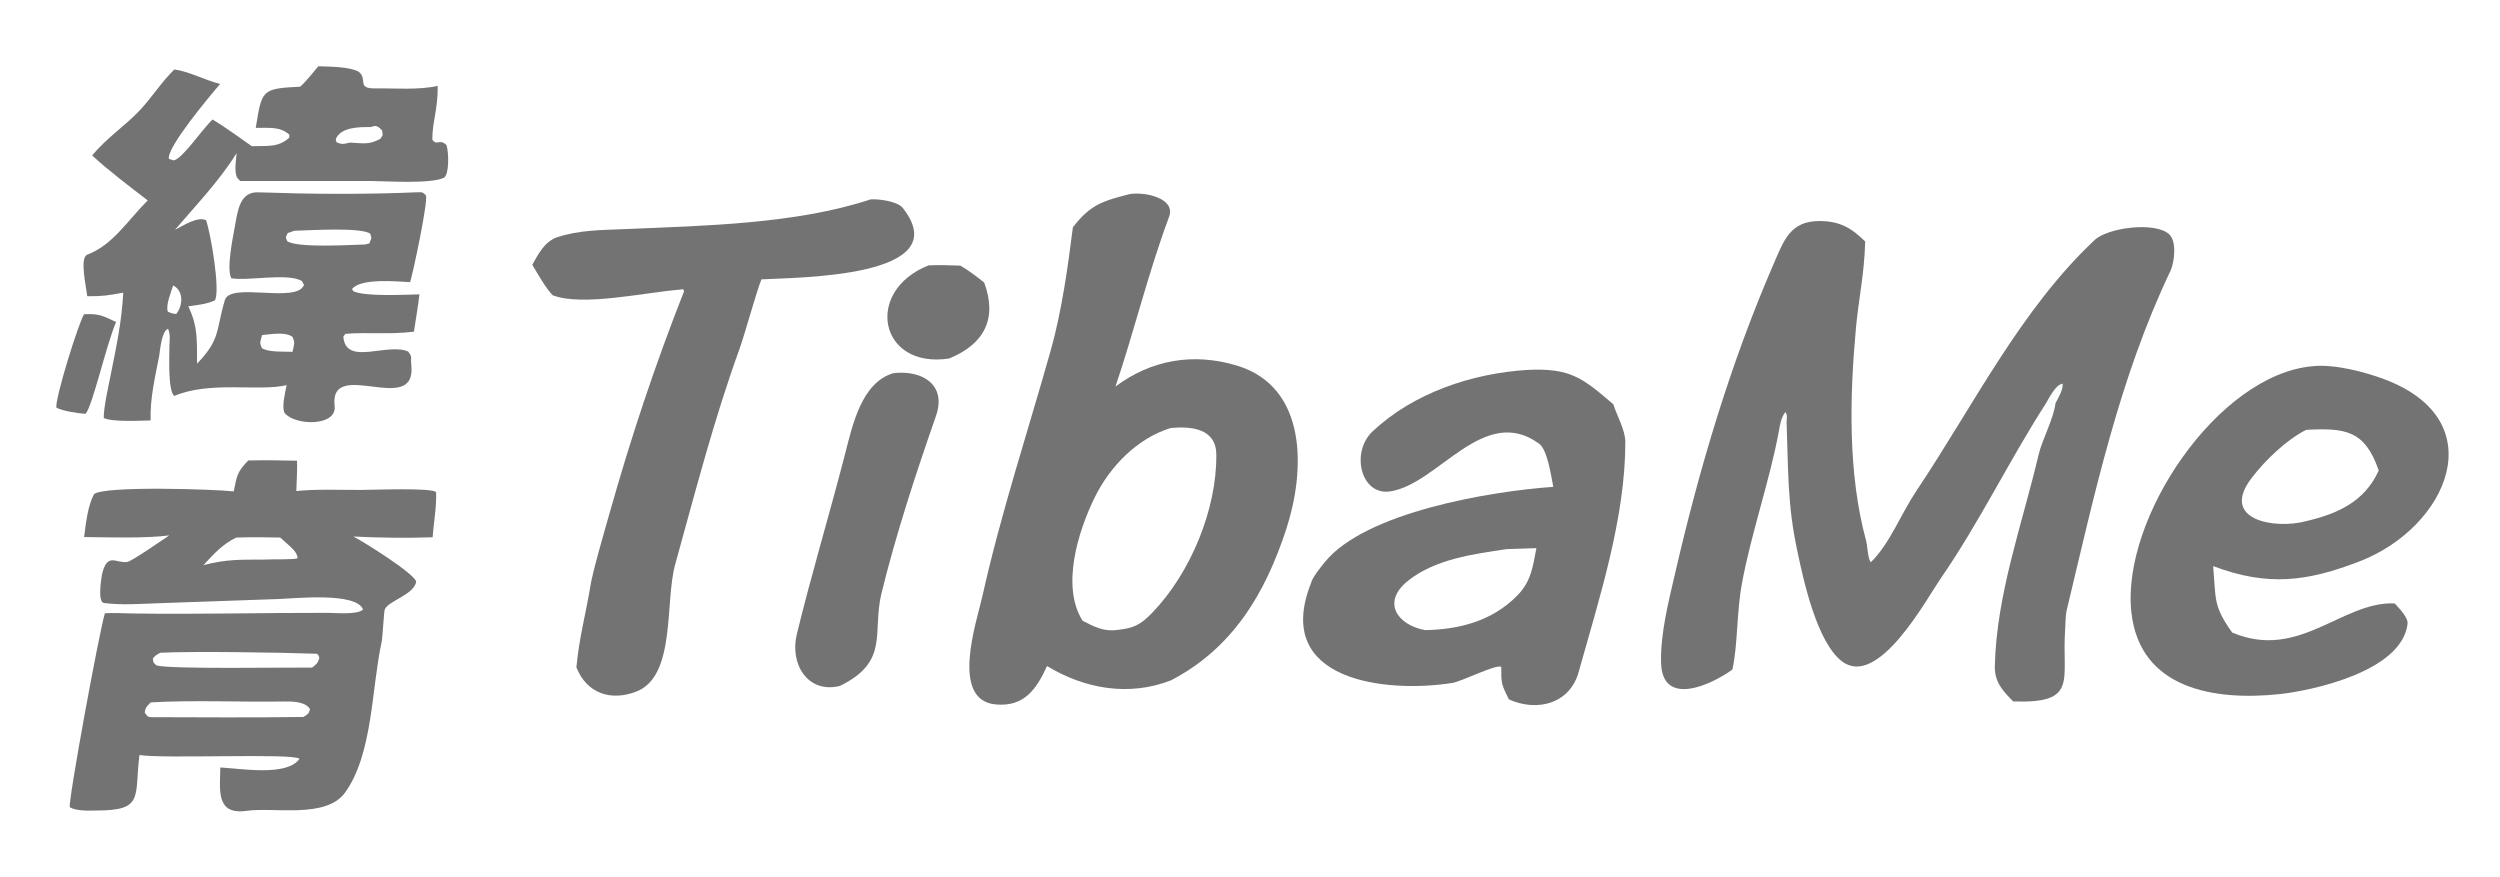
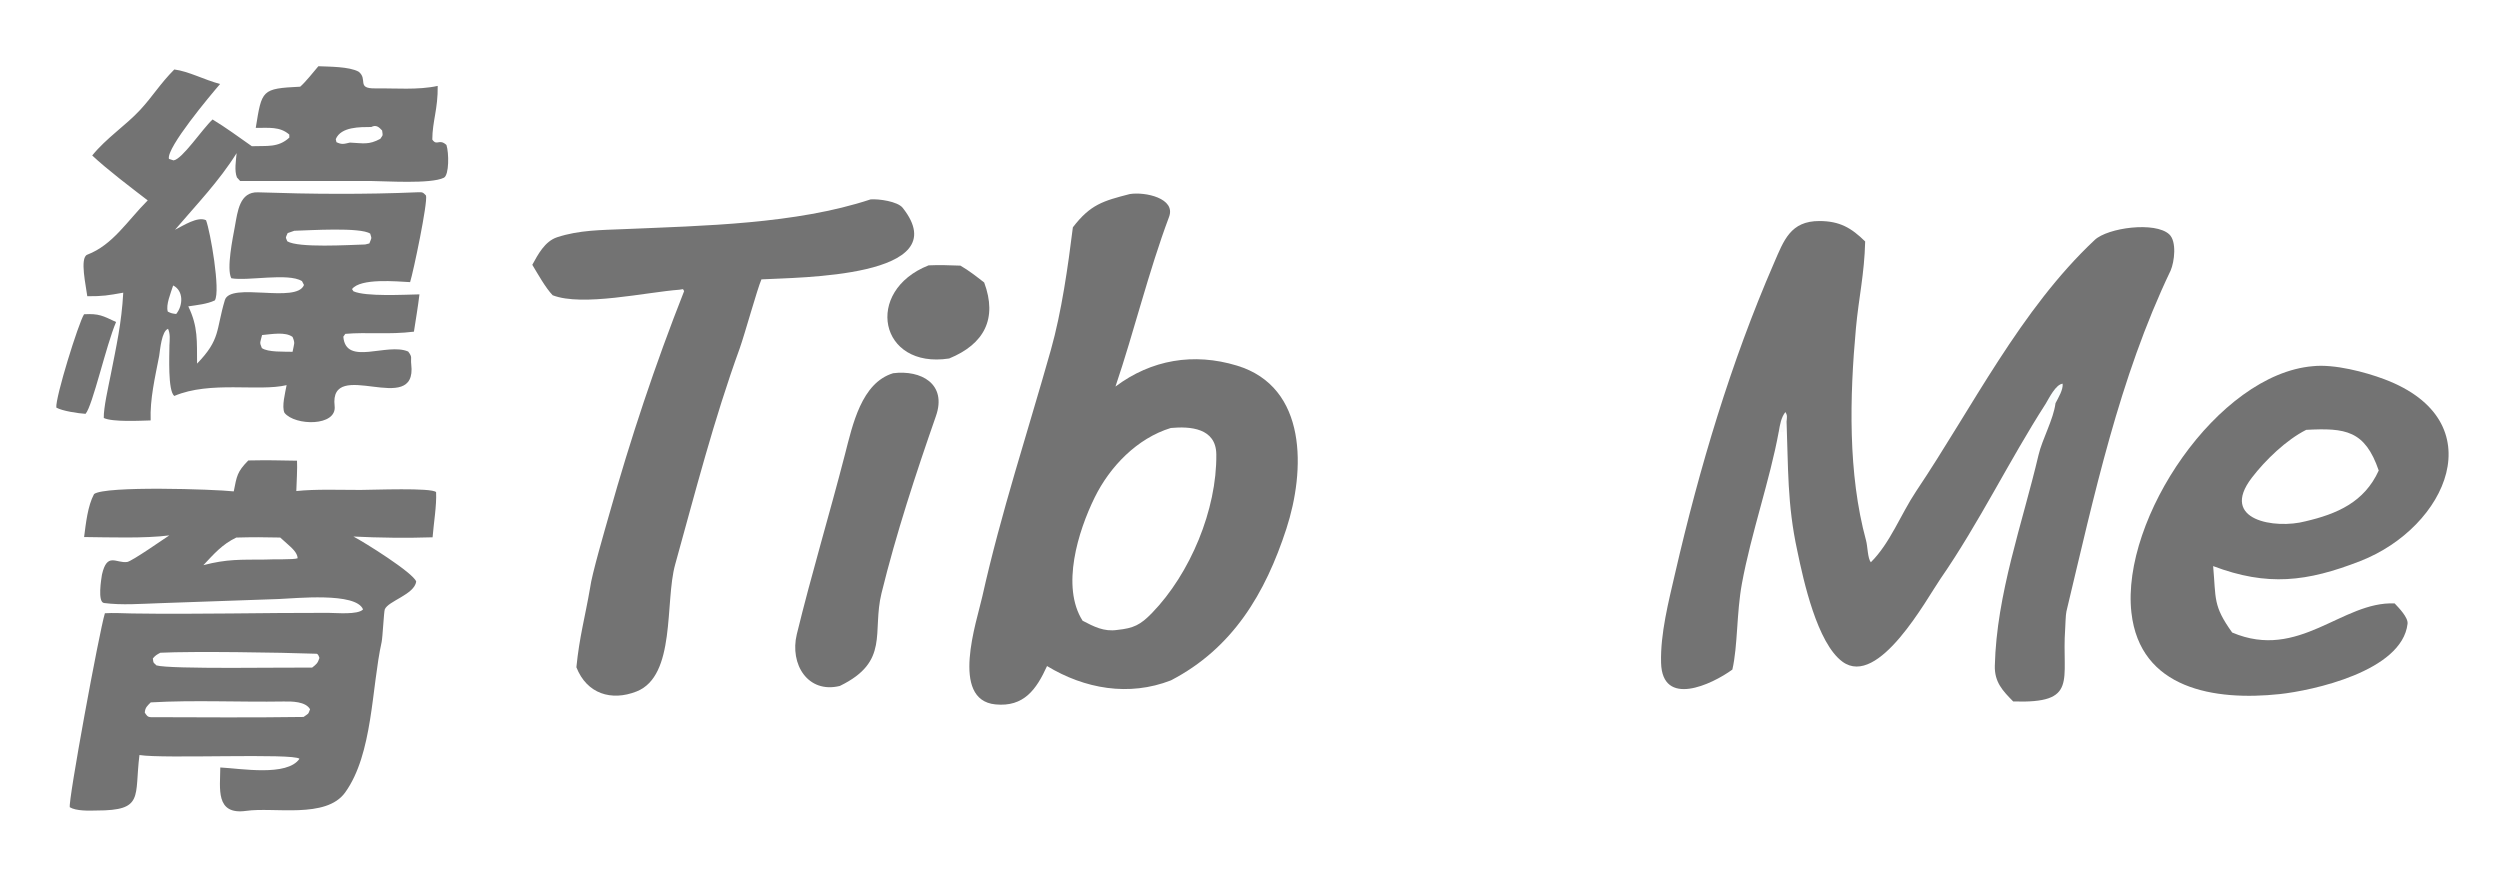
<svg xmlns="http://www.w3.org/2000/svg" width="114" height="40" viewBox="0 0 114 40" fill="none">
  <path d="M78.996 30.533C78.05 31.221 75.8 32.272 75.745 30.225C75.709 28.893 76.086 27.442 76.387 26.134C77.498 21.317 78.924 16.53 80.894 11.996C81.343 10.962 81.643 10.075 82.969 10.079C83.89 10.082 84.42 10.389 85.052 11.011C85.016 12.498 84.758 13.576 84.631 14.959C84.343 18.092 84.261 21.597 85.092 24.645C85.167 24.92 85.162 25.45 85.309 25.64C86.192 24.768 86.676 23.446 87.381 22.393C89.957 18.552 92.128 14.124 95.518 10.942C96.113 10.382 98.28 10.09 98.919 10.687C99.267 11.012 99.155 11.932 98.981 12.336C96.626 17.262 95.497 22.592 94.23 27.877C94.191 28.043 94.185 28.485 94.172 28.672C94.004 31.03 94.801 32.084 91.802 31.986C91.324 31.501 90.945 31.105 90.964 30.359C91.045 27.084 92.212 23.911 92.957 20.747C93.13 20.015 93.641 19.118 93.73 18.388C93.864 18.126 94.082 17.779 94.057 17.497C93.745 17.526 93.444 18.141 93.282 18.414C91.623 20.99 90.254 23.837 88.481 26.399C87.869 27.283 85.664 31.378 84.018 30.175C82.862 29.329 82.241 26.486 81.956 25.112C81.492 22.984 81.548 21.295 81.467 19.221C81.485 19.04 81.514 18.935 81.412 18.79C81.214 19.052 81.171 19.355 81.112 19.679C80.708 21.894 79.853 24.311 79.43 26.618C79.184 27.962 79.245 29.44 78.996 30.533Z" fill="#737373" />
  <path d="M51.518 8.849C52.225 8.737 53.628 9.044 53.309 9.891C52.375 12.379 51.712 15.131 50.865 17.627C52.501 16.399 54.433 16.074 56.403 16.671C59.639 17.65 59.519 21.469 58.659 24.11C57.7 27.056 56.214 29.561 53.394 31.025C51.48 31.771 49.46 31.412 47.745 30.372C47.258 31.444 46.686 32.247 45.393 32.121C43.31 31.919 44.543 28.326 44.791 27.211C45.644 23.387 46.862 19.712 47.92 15.955C48.41 14.218 48.702 12.14 48.923 10.366C49.722 9.322 50.304 9.162 51.518 8.849ZM49.366 28.305C49.879 28.573 50.342 28.816 50.951 28.724C51.689 28.646 51.999 28.501 52.532 27.952C54.274 26.156 55.492 23.238 55.464 20.719C55.451 19.513 54.271 19.435 53.389 19.516C51.855 19.985 50.61 21.273 49.914 22.691C49.161 24.226 48.377 26.747 49.366 28.305Z" fill="#737373" />
  <path d="M11.322 20.997C12.084 20.981 12.785 20.99 13.544 21.008C13.565 21.316 13.523 22.053 13.512 22.392C14.396 22.297 15.53 22.342 16.442 22.341C17.005 22.34 19.689 22.23 19.886 22.441C19.915 23.056 19.778 23.847 19.726 24.501C18.573 24.54 17.265 24.524 16.116 24.466C16.59 24.711 18.841 26.114 18.979 26.519C18.896 27.111 17.694 27.407 17.546 27.788C17.504 27.899 17.45 29.06 17.402 29.279C16.941 31.363 17.006 34.377 15.738 36.138C14.867 37.349 12.492 36.792 11.222 36.976C9.804 37.173 10.043 35.944 10.045 34.997C10.978 35.043 13.093 35.418 13.656 34.601C13.403 34.334 7.436 34.609 6.359 34.429C6.12 36.344 6.58 36.959 4.407 36.959C4.06 36.969 3.474 36.986 3.184 36.811C3.089 36.602 4.531 28.777 4.783 27.964C5.155 27.939 5.65 27.968 6.033 27.974C9.01 28.019 11.987 27.939 14.964 27.946C15.329 27.947 16.323 28.044 16.555 27.789C16.237 26.991 13.442 27.29 12.721 27.315L7.258 27.506C6.438 27.533 5.553 27.604 4.742 27.497C4.44 27.457 4.618 26.393 4.649 26.203C4.886 25.164 5.292 25.695 5.799 25.626C6.014 25.596 7.502 24.554 7.72 24.414C6.613 24.558 4.973 24.501 3.835 24.489C3.916 23.874 3.997 23.072 4.289 22.529C4.79 22.145 9.776 22.309 10.659 22.407C10.801 21.697 10.808 21.523 11.322 20.997ZM6.873 32.029C6.713 32.193 6.619 32.262 6.602 32.495C6.681 32.613 6.722 32.703 6.89 32.703C9.203 32.71 11.531 32.726 13.843 32.693C14.086 32.515 14.041 32.598 14.139 32.342C13.936 31.985 13.311 31.981 12.924 31.988C10.936 32.022 8.851 31.915 6.873 32.029ZM14.234 30.442C14.427 30.289 14.488 30.247 14.566 30.003C14.54 29.93 14.509 29.814 14.428 29.811C12.765 29.751 8.799 29.692 7.311 29.765C7.141 29.858 7.096 29.878 6.97 30.024C7.003 30.253 6.966 30.175 7.131 30.341C7.728 30.526 13.204 30.427 14.234 30.442ZM9.274 25.771C10.364 25.488 10.955 25.526 12.088 25.516C12.455 25.491 13.398 25.53 13.573 25.456C13.559 25.189 13.29 24.973 13.087 24.788L12.778 24.512C12.084 24.494 11.469 24.492 10.774 24.513C10.133 24.819 9.757 25.259 9.274 25.771Z" fill="#737373" />
  <path d="M14.518 3.02C15.004 3.042 15.926 3.033 16.353 3.269C16.79 3.611 16.242 4.041 17.101 4.03C18.012 4.018 19.063 4.115 19.959 3.917C19.974 4.972 19.716 5.53 19.713 6.364C19.928 6.679 20.019 6.3 20.358 6.611C20.474 6.966 20.484 7.98 20.242 8.104C19.654 8.402 17.53 8.255 16.932 8.254L10.95 8.253L10.804 8.091C10.681 7.786 10.759 7.324 10.79 6.983C9.997 8.255 8.958 9.333 7.98 10.478C8.351 10.292 9.013 9.854 9.395 10.042C9.588 10.537 10.066 13.276 9.796 13.698C9.444 13.867 8.978 13.911 8.586 13.97C9.04 14.908 8.975 15.562 8.986 16.581C10.066 15.467 9.841 15.065 10.253 13.686C10.505 12.842 13.53 13.858 13.861 12.995L13.77 12.817C13.134 12.43 11.299 12.825 10.548 12.689C10.319 12.263 10.618 10.833 10.709 10.334C10.836 9.642 10.922 8.741 11.764 8.77C14.2 8.853 16.626 8.871 19.06 8.767C19.279 8.758 19.29 8.774 19.426 8.917C19.511 9.246 18.852 12.381 18.701 12.865C18.09 12.834 16.442 12.674 16.053 13.182L16.116 13.282C16.675 13.536 18.449 13.435 19.127 13.423C19.062 13.975 18.96 14.571 18.875 15.124C17.728 15.267 16.741 15.137 15.746 15.224L15.656 15.352C15.765 16.71 17.648 15.61 18.613 16.03C18.822 16.301 18.716 16.301 18.753 16.617C19.041 19.069 14.998 16.239 15.259 18.515C15.366 19.452 13.453 19.424 12.973 18.826C12.837 18.541 13.007 17.905 13.069 17.562C11.805 17.866 9.582 17.356 7.947 18.056C7.647 17.816 7.725 16.206 7.726 15.752C7.737 15.482 7.772 15.237 7.663 14.993C7.37 15.101 7.303 15.938 7.257 16.239C7.072 17.198 6.833 18.2 6.87 19.171C6.393 19.184 5.132 19.253 4.732 19.06C4.721 18.589 4.941 17.641 5.041 17.131C5.308 15.771 5.545 14.73 5.62 13.346C4.917 13.471 4.7 13.512 3.98 13.508C3.931 13.078 3.62 11.751 3.981 11.613C5.148 11.167 5.801 10.074 6.736 9.138C5.985 8.564 4.875 7.72 4.205 7.09C4.85 6.293 5.735 5.721 6.392 5.011C6.967 4.39 7.299 3.821 7.948 3.168C8.599 3.251 9.301 3.634 10.036 3.831C9.607 4.329 7.579 6.741 7.703 7.245L7.913 7.314C8.313 7.264 9.217 5.889 9.694 5.448C10.29 5.81 10.909 6.263 11.483 6.667C12.16 6.64 12.684 6.745 13.194 6.274L13.192 6.137C12.761 5.757 12.241 5.837 11.662 5.832C11.944 4.098 11.918 4.04 13.689 3.953C13.922 3.753 14.305 3.272 14.518 3.02ZM16.652 11.148L16.843 11.101C16.952 10.81 16.956 10.914 16.882 10.654C16.444 10.353 14.118 10.505 13.421 10.523L13.117 10.629C13.016 10.873 13.014 10.782 13.1 11.003C13.601 11.313 15.912 11.168 16.652 11.148ZM16.93 5.791C16.434 5.796 15.549 5.77 15.311 6.345L15.342 6.484C15.584 6.596 15.656 6.572 15.956 6.502C16.566 6.53 16.814 6.617 17.343 6.33C17.479 6.12 17.455 6.213 17.425 5.95C17.288 5.806 17.163 5.673 16.93 5.791ZM13.341 16.042C13.41 15.654 13.469 15.674 13.341 15.364C13.009 15.117 12.38 15.241 11.95 15.278C11.869 15.628 11.82 15.59 11.94 15.872C12.221 16.069 12.954 16.03 13.341 16.042ZM8.034 14.318C8.357 13.923 8.372 13.253 7.896 13.017C7.788 13.358 7.554 13.907 7.652 14.21C7.814 14.291 7.854 14.295 8.034 14.318Z" fill="#737373" />
-   <path d="M69.667 16.867C71.619 16.775 72.172 17.241 73.568 18.436C73.716 18.921 74.114 19.612 74.115 20.144C74.12 23.63 72.915 27.32 71.986 30.646C71.585 32.081 70.116 32.478 68.807 31.894C68.452 31.183 68.454 31.147 68.458 30.411C68.221 30.271 66.674 31.072 66.216 31.144C63.195 31.618 58.023 31.058 59.776 26.607C59.834 26.337 60.233 25.853 60.408 25.636C62.255 23.354 67.953 22.401 70.83 22.2C70.726 21.679 70.565 20.508 70.179 20.229C67.657 18.398 65.582 22.076 63.398 22.407C62.049 22.612 61.58 20.618 62.592 19.669C64.474 17.903 67.146 17.02 69.667 16.867ZM64.985 28.734C66.547 28.704 68.033 28.323 69.178 27.167C69.817 26.523 69.899 25.846 70.059 24.995L68.703 25.04C67.178 25.268 65.435 25.495 64.195 26.492C63.016 27.439 63.681 28.488 64.985 28.734Z" fill="#737373" />
  <path d="M105.469 16.698C106.446 16.595 107.846 16.961 108.729 17.294C113.765 19.194 111.573 24.044 107.633 25.583C105.192 26.536 103.39 26.747 100.919 25.814C101.054 27.314 100.905 27.613 101.787 28.843C104.841 30.142 106.802 27.409 109.196 27.516C109.392 27.722 109.817 28.159 109.785 28.443C109.535 30.619 105.425 31.493 103.952 31.651C100.994 31.967 97.581 31.43 97.192 27.93C96.715 23.647 101.141 17.062 105.469 16.698ZM105.124 23.773C106.567 23.436 107.812 22.903 108.47 21.456C107.842 19.623 106.952 19.507 105.163 19.601C104.256 20.058 103.298 20.981 102.68 21.789C101.19 23.736 103.76 24.133 105.124 23.773Z" fill="#737373" />
  <path d="M39.7 9.092C40.073 9.064 40.93 9.183 41.163 9.477C43.686 12.671 36.355 12.645 34.722 12.739C34.535 13.16 33.97 15.211 33.731 15.885C32.55 19.14 31.713 22.41 30.787 25.743C30.313 27.447 30.83 30.817 29.029 31.53C27.881 31.984 26.759 31.64 26.283 30.427C26.424 29.018 26.678 28.151 26.908 26.81C26.977 26.223 27.606 24.075 27.779 23.461C28.76 19.977 29.869 16.641 31.196 13.276C31.132 13.135 31.15 13.199 30.98 13.211C29.465 13.324 26.555 13.991 25.202 13.464C24.881 13.133 24.524 12.491 24.273 12.075C24.527 11.617 24.836 11.005 25.409 10.817C26.416 10.487 27.422 10.492 28.48 10.447C32.077 10.293 36.281 10.222 39.7 9.092Z" fill="#737373" />
  <path d="M40.727 17.019C41.996 16.859 43.193 17.502 42.678 18.975C41.761 21.601 40.861 24.344 40.197 27.05C39.758 28.838 40.586 30.165 38.297 31.279C36.84 31.638 36.003 30.291 36.334 28.923C37.004 26.174 37.822 23.467 38.529 20.725C38.879 19.37 39.28 17.458 40.727 17.019Z" fill="#737373" />
  <path d="M42.345 12.1C42.84 12.077 43.301 12.096 43.796 12.113C44.198 12.347 44.513 12.599 44.879 12.882C45.493 14.534 44.878 15.694 43.282 16.347C40.087 16.84 39.385 13.266 42.345 12.1Z" fill="#737373" />
  <path d="M3.833 14.33C4.518 14.293 4.681 14.398 5.293 14.684C4.847 15.718 4.222 18.513 3.901 18.871C3.577 18.851 2.841 18.744 2.568 18.586C2.521 18.125 3.579 14.729 3.833 14.33Z" fill="#737373" />
  <path d="M7.258 16.239C7.303 15.938 7.371 15.101 7.663 14.993C7.772 15.237 7.738 15.482 7.726 15.752C7.444 16.063 7.675 16.503 7.493 16.768C7.284 16.561 7.335 16.563 7.258 16.239Z" fill="#10BBC7" fill-opacity="0.01" />
  <path d="M93.28 18.414C93.442 18.141 93.743 17.526 94.055 17.497C94.081 17.779 93.863 18.126 93.728 18.388C93.399 18.508 93.512 18.77 93.287 18.787L93.305 18.759C93.318 18.737 93.33 18.716 93.342 18.694L93.242 18.58C93.265 18.513 93.283 18.482 93.28 18.414Z" fill="#10BBC7" fill-opacity="0.024" />
  <path d="M81.109 19.679C81.169 19.355 81.212 19.052 81.409 18.79C81.512 18.935 81.483 19.04 81.465 19.221L81.368 19.67C81.25 19.719 81.233 19.713 81.109 19.679Z" fill="#7A7A7A" fill-opacity="0.031" />
</svg>